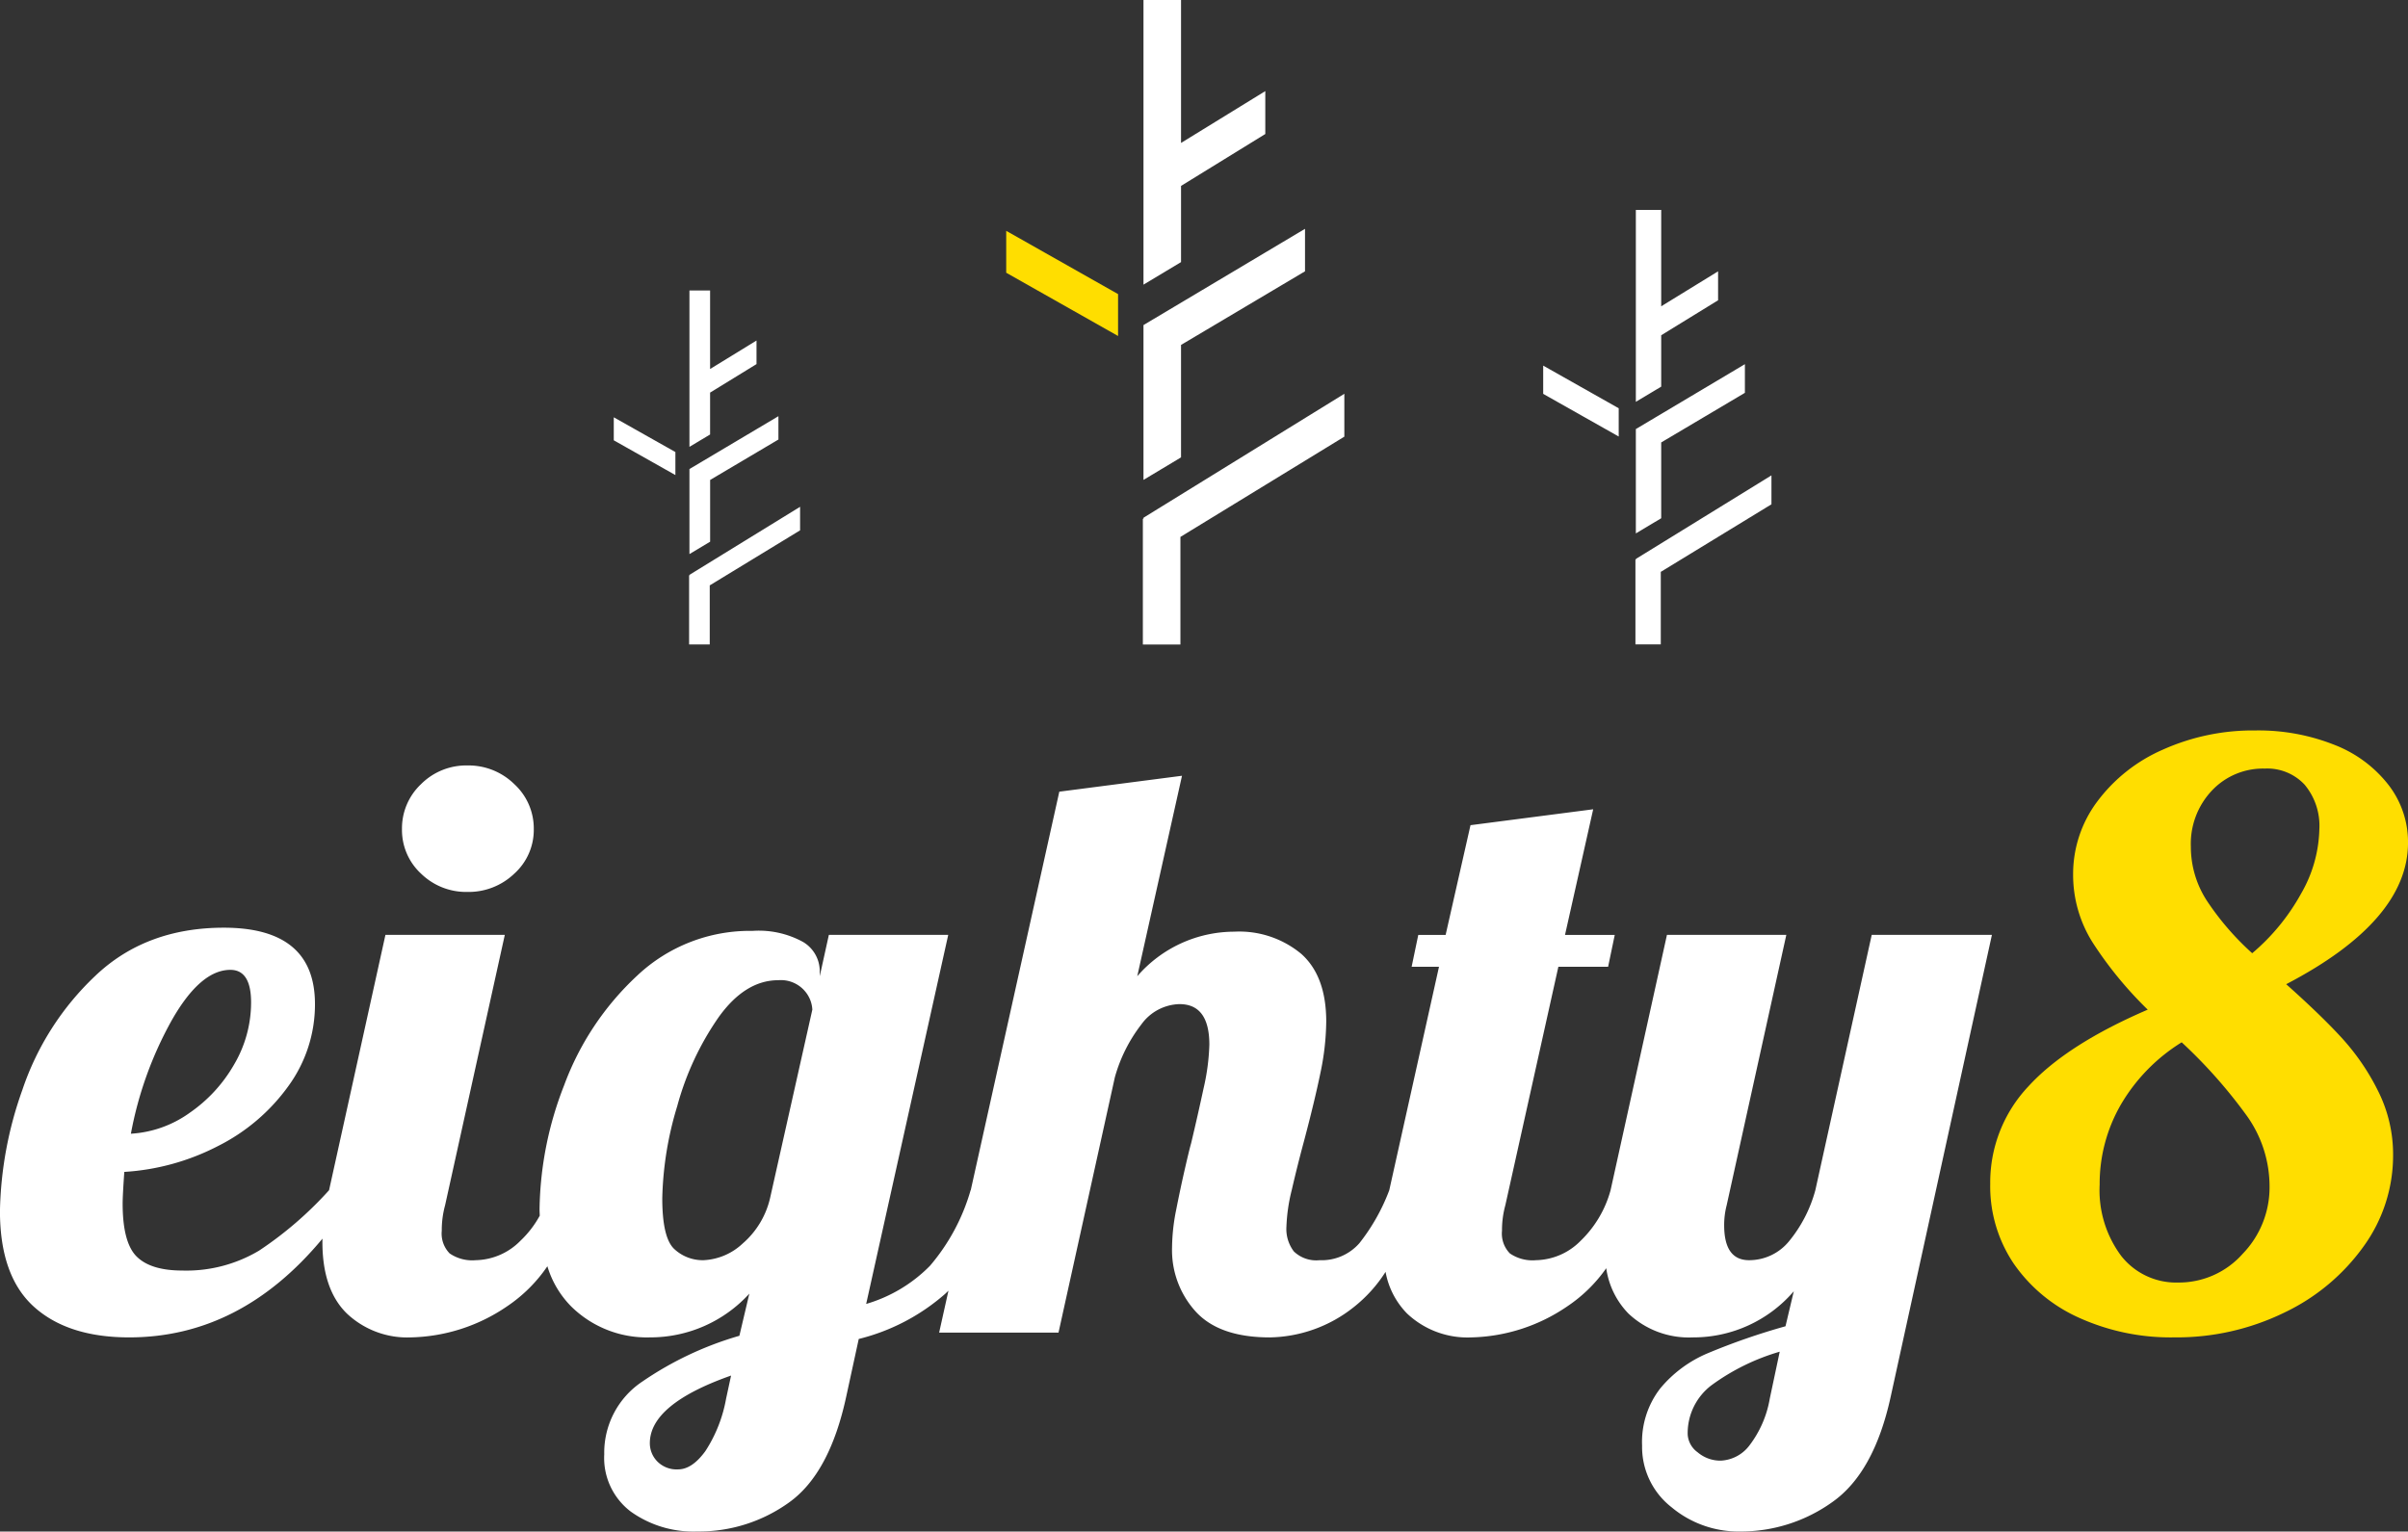
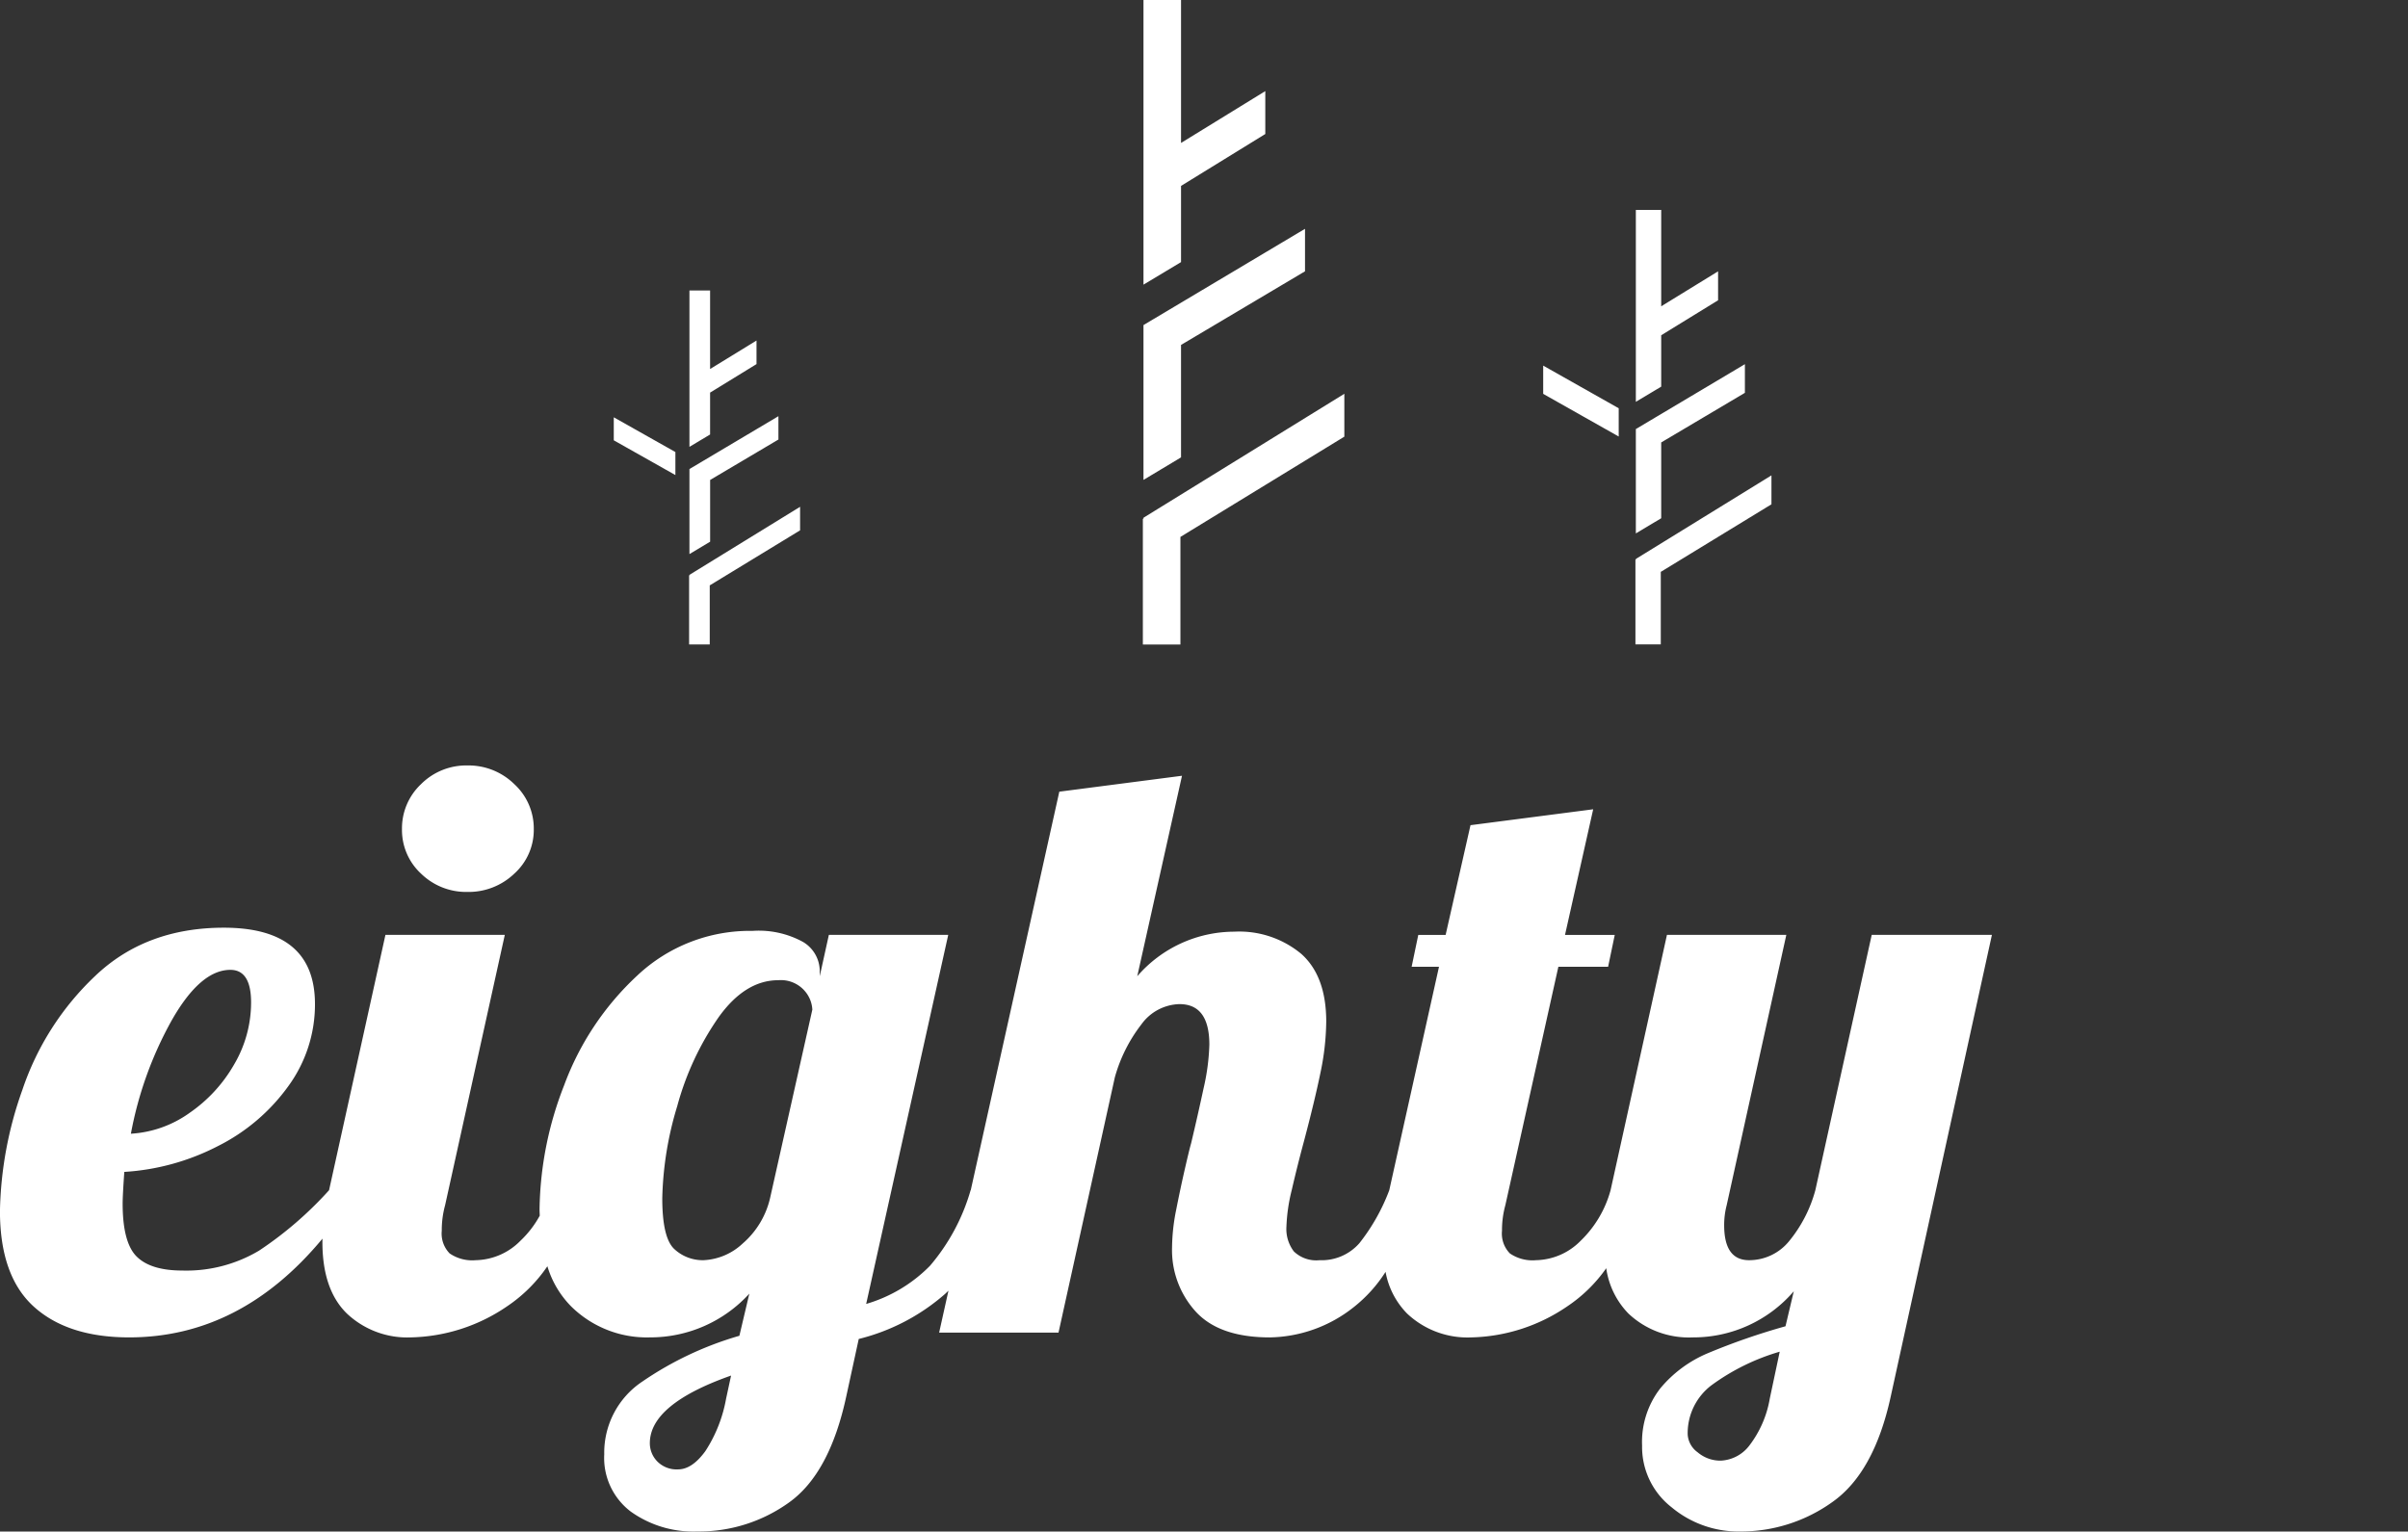
<svg xmlns="http://www.w3.org/2000/svg" id="logo" width="279.875" height="178.062" viewBox="0 0 279.875 178.062">
  <rect x="0" y="0" width="279.875" height="178.062" fill="#333333" stroke="none" />
  <defs>
    <style>
      .cls-1 {
        fill: #fff;
      }

      .cls-1, .cls-2 {
        fill-rule: evenodd;
      }

      .cls-2 {
        fill: #ffde00;
      }
    </style>
  </defs>
  <path id="Shape_1_copy_3" data-name="Shape 1 copy 3" class="cls-1" d="M677.091,172.956v8.431h-2.946v-9.841l0.054-.034V171.45l15.754-9.712V165.1Zm0.049-6.235-2.947,1.765V156.352l12.674-7.544v3.332l-9.727,5.768v8.813Zm0-15.3-2.947,1.765V130.871h2.947v11.208l6.611-4.064v3.364l-6.611,4.067v5.971Zm-13.716-2.445,8.777,4.958v3.285l-8.777-4.959v-3.284Zm-42.165,32.422h-4.365V166.8l0.081-.051v-0.091l23.337-14.406v4.984l-19.052,11.657v12.506Zm0.072-21.756-4.365,2.62v-18l18.775-11.19v4.94l-14.41,8.559v13.072Zm0-22.7-4.365,2.62v-33.1h4.365v16.626l9.794-6.027v4.988l-9.794,6.035v8.855Zm-54.776,44.452h-2.4v-8.016l0.044-.028v-0.05l12.855-7.91v2.736l-10.5,6.4v6.867Zm0.04-11.945-2.4,1.438V161l10.342-6.144v2.713l-7.938,4.7v7.179Zm0-12.466-2.4,1.437V140.241h2.4v9.129l5.395-3.31V148.8l-5.395,3.314v4.863ZM555.4,154.985l7.162,4.038V161.7L555.4,157.66v-2.675Z" transform="translate(-484.063 -106.469)" />
  <path id="eighty8" class="cls-1" d="M703.824,268.8q-1.929,8.878-6.793,12.3a18.274,18.274,0,0,1-10.743,3.422,12.118,12.118,0,0,1-7.948-2.821,8.89,8.89,0,0,1-3.421-7.167,10.161,10.161,0,0,1,2.12-6.658,14.438,14.438,0,0,1,5.492-4.07,77.567,77.567,0,0,1,9.056-3.144l0.964-4.069a15.4,15.4,0,0,1-11.755,5.364,10.227,10.227,0,0,1-7.467-2.775,9.466,9.466,0,0,1-2.578-5.268,17.2,17.2,0,0,1-4.6,4.482,20.516,20.516,0,0,1-11.081,3.561,10.227,10.227,0,0,1-7.467-2.775,9.262,9.262,0,0,1-2.5-4.845,16.444,16.444,0,0,1-3.763,4.153,16.064,16.064,0,0,1-9.683,3.467q-5.878,0-8.624-3.006a10.624,10.624,0,0,1-2.746-7.444,22.966,22.966,0,0,1,.482-4.393q0.481-2.449,1.012-4.762t0.722-2.96q0.771-3.236,1.446-6.381a25.553,25.553,0,0,0,.674-5.086q0-4.716-3.469-4.716a5.631,5.631,0,0,0-4.431,2.357,17.86,17.86,0,0,0-3.084,6.151L607.091,261.4H593.216l1.083-4.873c-0.137.128-.268,0.268-0.407,0.388a23.928,23.928,0,0,1-10.02,5.225l-1.446,6.658q-1.928,8.97-6.648,12.346a17.939,17.939,0,0,1-10.694,3.376,12.489,12.489,0,0,1-7.708-2.312,7.816,7.816,0,0,1-3.083-6.659,9.932,9.932,0,0,1,4.432-8.461A39.042,39.042,0,0,1,570,261.769l1.156-4.9a15.564,15.564,0,0,1-11.562,5.086,12.514,12.514,0,0,1-9.153-3.607,11.23,11.23,0,0,1-2.757-4.662,17.4,17.4,0,0,1-4.758,4.708,20.515,20.515,0,0,1-11.08,3.561,10.224,10.224,0,0,1-7.467-2.775q-2.844-2.774-2.843-8.322c0-.124,0-0.256.008-0.385q-9.516,11.476-22.456,11.482-7.131,0-11.08-3.561t-3.95-11.143a44.143,44.143,0,0,1,2.6-14.057,32.438,32.438,0,0,1,8.479-13.27q5.875-5.595,14.934-5.6,10.6,0,10.6,8.879a16.11,16.11,0,0,1-3.083,9.525,22.471,22.471,0,0,1-8.19,6.982,27.276,27.276,0,0,1-10.887,3.006q-0.195,2.774-.193,3.7,0,4.531,1.638,6.149t5.3,1.619a16.512,16.512,0,0,0,8.913-2.312,42.72,42.72,0,0,0,8.14-7.027v0l6.552-29.685h13.874L535.794,246.6a10.969,10.969,0,0,0-.386,2.959,3.3,3.3,0,0,0,.916,2.635,4.643,4.643,0,0,0,3.035.786,7.48,7.48,0,0,0,5.2-2.265,11.818,11.818,0,0,0,2.238-2.909c-0.006-.249-0.023-0.488-0.023-0.744a40.766,40.766,0,0,1,2.843-14.38,32.972,32.972,0,0,1,8.479-12.762,19.09,19.09,0,0,1,13.44-5.225,10.666,10.666,0,0,1,5.877,1.295,3.95,3.95,0,0,1,1.927,3.421v0.555l1.06-4.809h13.874l-9.538,42.91a17.147,17.147,0,0,0,7.419-4.439,23.493,23.493,0,0,0,4.721-8.786h0.015l10.293-46.331,14.26-1.85-5.2,23.305a14.942,14.942,0,0,1,11.273-5.179,11.267,11.267,0,0,1,7.8,2.59q2.891,2.589,2.89,7.86a29.9,29.9,0,0,1-.674,5.965q-0.675,3.285-1.927,8-0.772,2.868-1.4,5.595a20.392,20.392,0,0,0-.626,4.3,4.291,4.291,0,0,0,.867,2.868,3.751,3.751,0,0,0,2.987,1.016A5.824,5.824,0,0,0,642.065,251a23.021,23.021,0,0,0,3.467-6.146,0.023,0.023,0,0,0,0,0l5.781-25.986h-3.18l0.771-3.7h3.179l2.891-12.762,14.26-1.849-3.276,14.611h5.781l-0.771,3.7h-5.781L659.022,246.6a10.969,10.969,0,0,0-.386,2.959,3.3,3.3,0,0,0,.916,2.635,4.643,4.643,0,0,0,3.035.786,7.476,7.476,0,0,0,5.2-2.265,12.852,12.852,0,0,0,3.469-5.872h0l6.552-29.685h13.874L684.747,246.6a9.124,9.124,0,0,0-.289,2.311q0,4.071,2.89,4.069a5.973,5.973,0,0,0,4.625-2.173,15.863,15.863,0,0,0,3.083-5.965l6.552-29.685h13.97ZM683.012,267.5a6.987,6.987,0,0,0-2.794,5.733,2.744,2.744,0,0,0,1.156,2.081,4.069,4.069,0,0,0,2.7.971,4.432,4.432,0,0,0,3.276-1.71,12.406,12.406,0,0,0,2.409-5.5l1.156-5.457A25.44,25.44,0,0,0,683.012,267.5Zm-123.42,6.75a3.025,3.025,0,0,0,.867,2.128,3.146,3.146,0,0,0,2.409.924q1.636,0,3.179-2.127a16.469,16.469,0,0,0,2.409-6.1l0.578-2.682Q559.59,269.722,559.592,274.253Zm-53.521-38.378a17.166,17.166,0,0,0,5.2-5.641,14.214,14.214,0,0,0,1.975-7.214q0-3.789-2.408-3.791-3.469,0-6.793,5.826a43.2,43.2,0,0,0-4.769,13.225A13.033,13.033,0,0,0,506.071,235.875Zm71.442-14.288a3.675,3.675,0,0,0-2.987-1.155q-3.855,0-6.937,4.3a33.372,33.372,0,0,0-4.818,10.357,39.455,39.455,0,0,0-1.734,10.681q0,4.626,1.4,5.919a4.839,4.839,0,0,0,3.421,1.294,7.123,7.123,0,0,0,4.528-1.941,9.933,9.933,0,0,0,3.179-5.272l4.914-21.917A3.584,3.584,0,0,0,577.513,221.587ZM538.4,210.166A7.5,7.5,0,0,1,533,208.039a6.9,6.9,0,0,1-2.216-5.178A7.053,7.053,0,0,1,533,197.635a7.418,7.418,0,0,1,5.395-2.173,7.585,7.585,0,0,1,5.444,2.173,6.992,6.992,0,0,1,2.264,5.226,6.842,6.842,0,0,1-2.264,5.178A7.666,7.666,0,0,1,538.4,210.166Z" transform="translate(-484.063 -106.469)" />
-   <path id="eighty8_copy" data-name="eighty8 copy" class="cls-2" d="M749.781,220.894q4.047,3.606,6.5,6.288a26.771,26.771,0,0,1,4.191,6.15,16.419,16.419,0,0,1,1.734,7.445,18.006,18.006,0,0,1-3.42,10.588,24.011,24.011,0,0,1-9.25,7.722,28.52,28.52,0,0,1-12.766,2.867,25.828,25.828,0,0,1-11.032-2.266,18.342,18.342,0,0,1-7.611-6.288,16.085,16.085,0,0,1-2.746-9.294,16.276,16.276,0,0,1,4.432-11.329q4.429-4.856,13.874-8.924a44.878,44.878,0,0,1-6.407-7.814,14.728,14.728,0,0,1-2.264-7.907,14.049,14.049,0,0,1,2.794-8.462,18.954,18.954,0,0,1,7.66-6.057,25.567,25.567,0,0,1,10.742-2.22,23.866,23.866,0,0,1,9.153,1.665,14.661,14.661,0,0,1,6.311,4.671,10.874,10.874,0,0,1,2.265,6.7Q763.945,213.5,749.781,220.894ZM730.56,234.9A18.422,18.422,0,0,0,728.1,244.2a12.766,12.766,0,0,0,2.5,8.277,8.117,8.117,0,0,0,6.648,3.1,9.9,9.9,0,0,0,7.467-3.33,11.1,11.1,0,0,0,3.131-7.86,14.118,14.118,0,0,0-2.6-8.138,58.01,58.01,0,0,0-7.612-8.6A20.971,20.971,0,0,0,730.56,234.9Zm21.389-37.175a5.933,5.933,0,0,0-4.673-1.9,8.157,8.157,0,0,0-6.118,2.544A9,9,0,0,0,738.7,204.9a11.519,11.519,0,0,0,1.831,6.242,31.835,31.835,0,0,0,5.3,6.15,24.664,24.664,0,0,0,5.685-6.936,15.639,15.639,0,0,0,2.119-7.49A7.447,7.447,0,0,0,751.949,197.729Zm-150.936-64.42,13,7.356v4.871l-13-7.355v-4.872Z" transform="translate(-484.063 -106.469)" />
</svg>